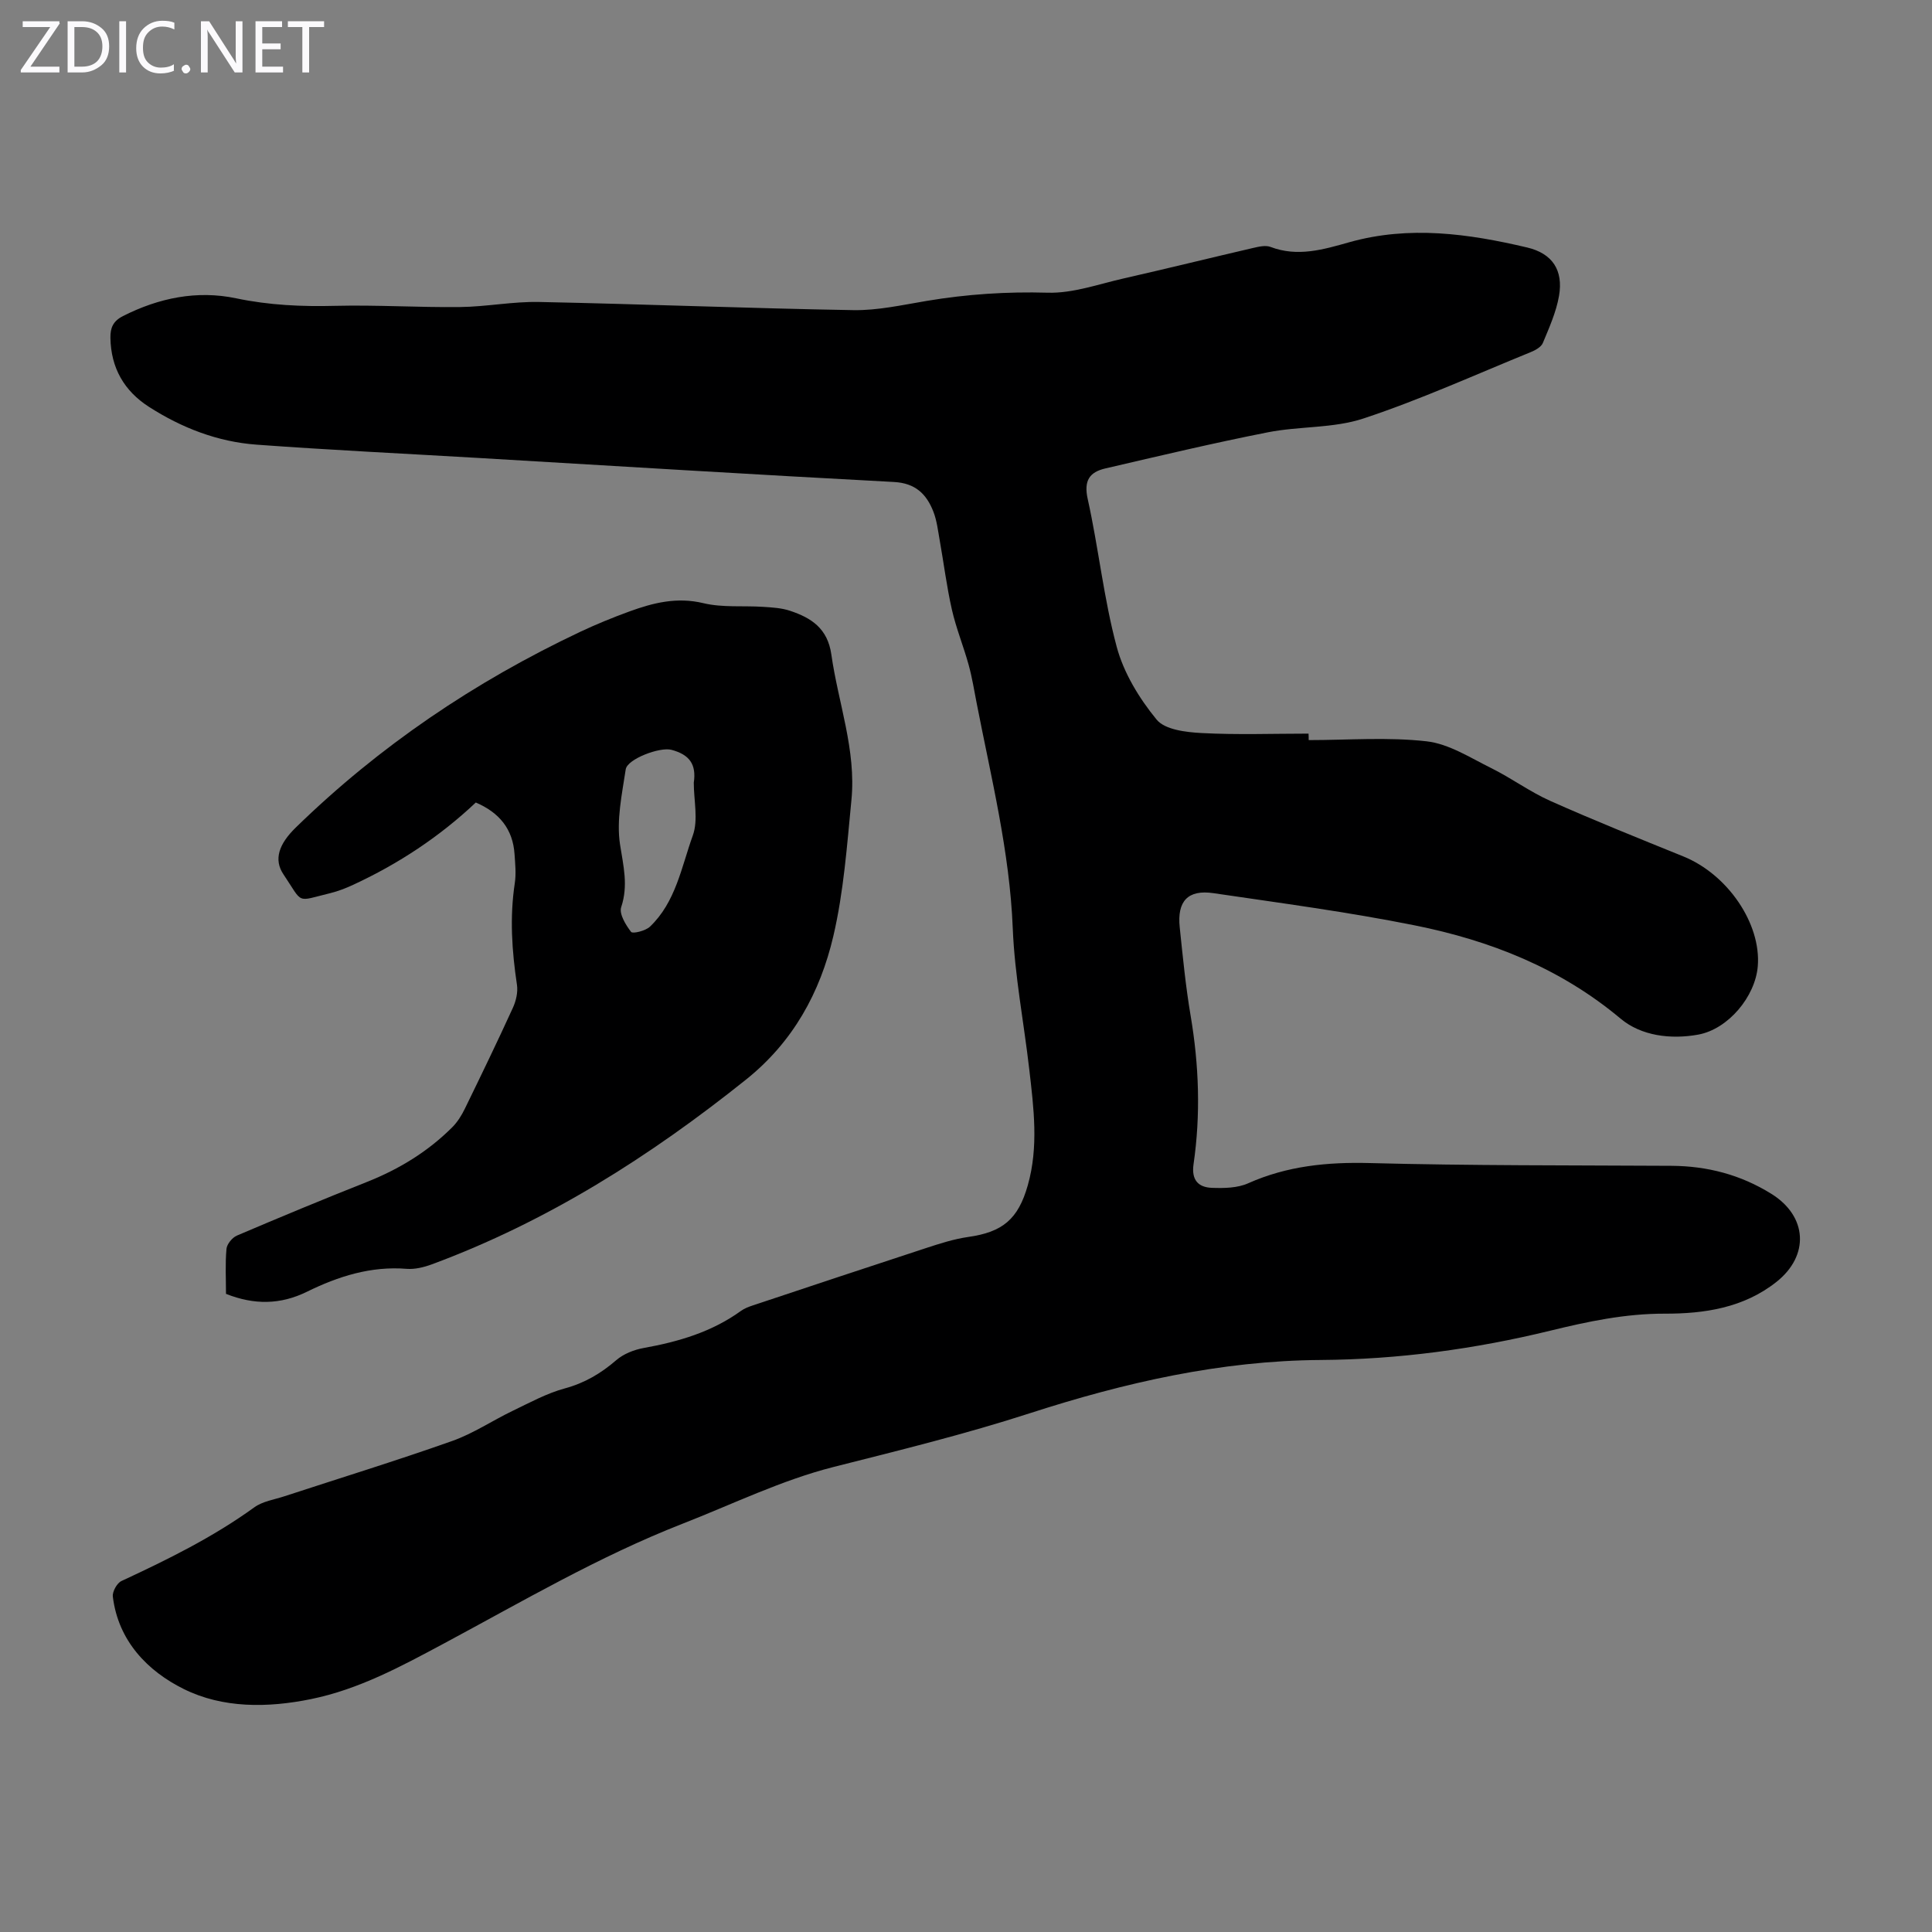
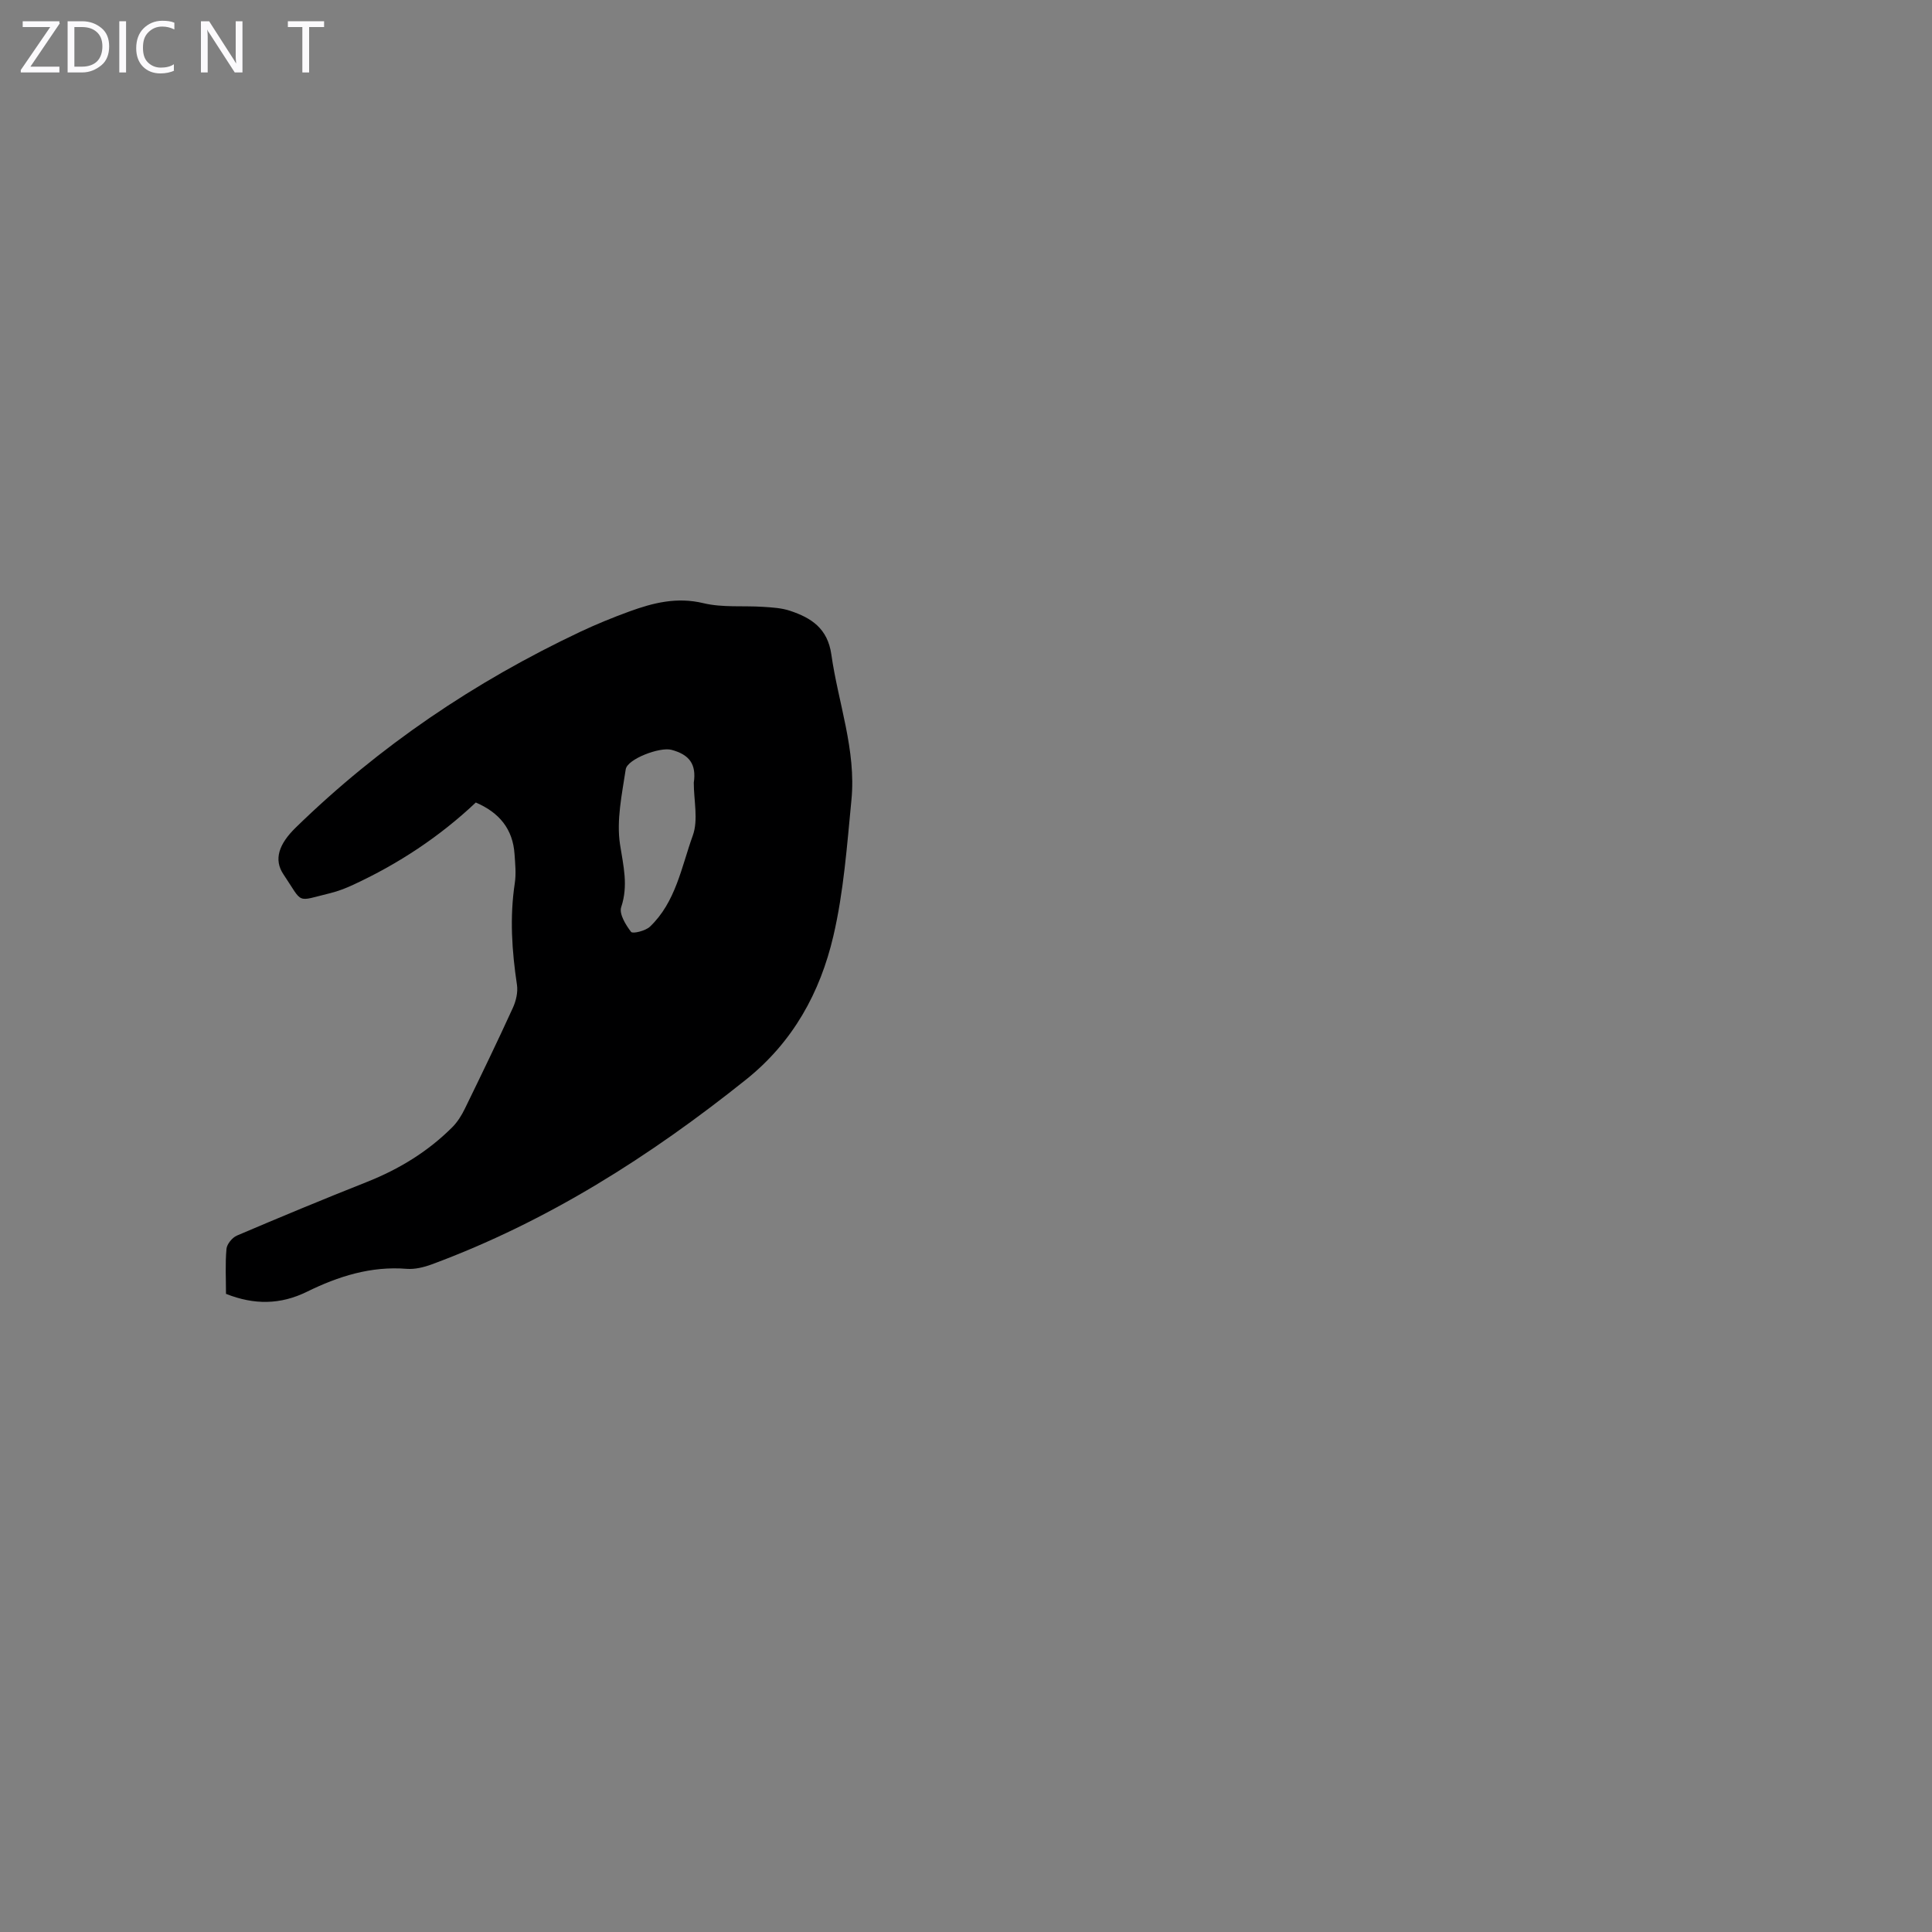
<svg xmlns="http://www.w3.org/2000/svg" enable-background="new 0 0 400 400" viewBox="0 0 400 400">
  <rect x="0" y="0" width="400" height="400" fill="#808080" stroke="none" />
  <g fill="#fbfafc">
    <path d="m12.4 4.8-6.1 9h6v1.2h-8v-.5l6.1-8.9h-5.7v-1.2h7.6v.4z" />
    <path d="m14 15v-10.6h3c1.6 0 2.9.5 4 1.4s1.6 2.2 1.6 3.8-.5 3-1.6 3.9-2.4 1.5-4 1.5zm1.4-9.4v8.2h1.6c1.3 0 2.4-.4 3.1-1.1s1.1-1.8 1.1-3.1-.4-2.3-1.2-3-1.8-1-3.1-1z" />
    <path d="m26.1 4.4v10.6h-1.4v-10.6z" />
    <path d="m36.1 14.6c-.8.4-1.8.6-2.9.6-1.5 0-2.7-.5-3.6-1.4s-1.4-2.2-1.4-3.8c0-1.7.5-3.1 1.5-4.1s2.3-1.6 3.9-1.6c1 0 1.8.1 2.5.4v1.4c-.8-.4-1.6-.6-2.5-.6-1.2 0-2.1.4-2.9 1.2s-1.1 1.8-1.1 3.2c0 1.3.3 2.3 1 3s1.6 1.1 2.7 1.1c1 0 2-.2 2.7-.7v1.3z" />
-     <path d="m37.6 14.3c0-.2.1-.5.3-.6s.4-.3.6-.3c.3 0 .5.1.6.3s.3.4.3.6-.1.4-.3.6-.4.3-.6.3c-.3 0-.5-.1-.6-.3s-.3-.4-.3-.6z" />
    <path d="m50.2 15h-1.6l-5.3-8.2c-.2-.2-.3-.5-.4-.7 0 .2.1.7.1 1.5v7.4h-1.4v-10.6h1.7l5.2 8.1c.2.4.4.6.4.7 0-.3-.1-.8-.1-1.5v-7.3h1.4z" />
-     <path d="m58.6 15h-5.7v-10.6h5.5v1.2h-4.1v3.4h3.8v1.2h-3.8v3.6h4.3z" />
    <path d="m67.1 5.6h-3.1v9.4h-1.4v-9.4h-3v-1.2h7.5z" />
  </g>
-   <path d="m270.95 153.23c8.14 0 16.36-.66 24.4.25 4.63.52 9.06 3.41 13.41 5.56 4.19 2.07 8.02 4.92 12.28 6.81 9.07 4.04 18.29 7.74 27.49 11.47 9.15 3.71 16.12 13.89 15.4 22.72-.51 6.3-6.13 13.04-12.35 14.17-5.7 1.03-11.8.25-16.04-3.3-12.5-10.48-27.03-16.19-42.62-19.32-13.79-2.77-27.76-4.62-41.69-6.67-5.3-.78-7.55 1.66-6.98 7.08.64 6.12 1.23 12.25 2.26 18.31 1.73 10.23 2.09 20.47.6 30.73-.47 3.25.97 4.79 3.81 4.89 2.5.09 5.28.05 7.49-.94 8.08-3.6 16.39-4.42 25.18-4.19 20.81.55 41.63.45 62.45.57 7.45.04 14.35 1.85 20.7 5.8 7.47 4.64 7.93 12.78 1.06 18.23-6.81 5.4-14.98 6.6-23.13 6.58-8.2-.02-15.95 1.63-23.77 3.54-15.6 3.8-31.42 5.94-47.49 6.05-20.7.14-40.59 4.69-60.14 11.01-13.41 4.34-27.05 7.69-40.69 11.14-10.75 2.72-20.93 7.72-31.34 11.78-17.24 6.74-33.15 16.1-49.41 24.81-8.75 4.68-17.52 9.45-27.44 11.47-9.02 1.84-18.28 1.91-26.33-2.08-7.46-3.69-13.59-9.94-14.7-19.15-.12-1.02.86-2.79 1.79-3.22 9.54-4.43 18.94-9.06 27.51-15.26 1.73-1.25 4.13-1.59 6.25-2.29 11.57-3.79 23.21-7.37 34.68-11.43 4.39-1.55 8.36-4.24 12.59-6.27 3.52-1.69 7.02-3.61 10.74-4.62 4.14-1.12 7.49-3.11 10.68-5.86 1.51-1.3 3.67-2.15 5.66-2.51 7.23-1.3 14.12-3.32 20.16-7.69.71-.51 1.58-.84 2.42-1.12 11.96-3.98 23.92-7.97 35.91-11.89 2.85-.93 5.76-1.87 8.71-2.29 7.12-1.01 10.34-3.67 12.33-10.69 2.27-7.98 1.23-16 .31-24-1.12-9.75-3.03-19.47-3.42-29.24-.64-15.89-4.48-31.17-7.48-46.63-.51-2.63-.94-5.3-1.65-7.88-1.06-3.84-2.59-7.57-3.47-11.44-1.08-4.76-1.68-9.63-2.54-14.45-.35-1.97-.58-4.01-1.3-5.85-1.42-3.63-3.71-5.89-8.15-6.13-28.71-1.52-57.4-3.29-86.1-4.98-15.3-.9-30.61-1.63-45.89-2.75-8.04-.59-15.47-3.47-22.25-7.82-5.15-3.3-7.89-8.08-7.99-14.3-.03-2.07.55-3.46 2.6-4.5 7.44-3.77 15.33-5.38 23.42-3.68 6.86 1.44 13.62 1.74 20.56 1.56 8.59-.21 17.19.35 25.79.25 5.46-.06 10.92-1.16 16.37-1.05 21.69.44 43.37 1.32 65.05 1.69 5.08.09 10.2-1.08 15.27-1.92 8.29-1.39 16.56-1.93 25.01-1.69 5.22.15 10.52-1.78 15.74-2.96 8.94-2.03 17.84-4.23 26.76-6.3 1.17-.27 2.58-.61 3.61-.22 5.64 2.15 11 .53 16.36-.98 12.38-3.47 24.63-1.77 36.78 1.1 5.24 1.24 7.51 4.71 6.6 10.01-.58 3.35-2.03 6.58-3.35 9.76-.35.85-1.58 1.52-2.55 1.91-11.49 4.68-22.82 9.83-34.58 13.72-6.24 2.07-13.28 1.57-19.83 2.87-11.27 2.22-22.45 4.88-33.64 7.48-3.26.76-4.48 2.51-3.63 6.33 2.25 10.14 3.31 20.58 6 30.59 1.45 5.42 4.67 10.69 8.26 15.07 1.72 2.11 6.1 2.62 9.33 2.79 7.36.39 14.75.12 22.13.12.03.48.03.91.03 1.34z" fill="#000001" />
  <path d="m98.51 166.15c-7.45 7.04-15.99 12.69-25.39 17.04-1.51.7-3.1 1.32-4.71 1.72-7.27 1.76-5.54 2.34-9.72-3.88-2.09-3.1-.92-6.31 2.53-9.68 17.31-16.88 37.05-30.21 58.87-40.52 3.33-1.57 6.75-2.97 10.21-4.23 4.94-1.8 9.84-3.04 15.33-1.72 3.95.95 8.23.49 12.35.76 1.88.12 3.84.23 5.6.82 4.39 1.46 7.77 3.64 8.54 9.04 1.42 10.04 5.17 19.79 4.16 30.12-.92 9.45-1.6 19.02-3.75 28.21-2.73 11.65-8.32 21.89-18.09 29.7-19.87 15.89-41.08 29.37-65.04 38.24-1.63.6-3.49 1.06-5.19.93-7.42-.6-14.17 1.55-20.66 4.74-5.49 2.7-10.94 2.75-16.76.44 0-3.07-.18-6.21.1-9.31.09-1 1.2-2.35 2.17-2.76 8.93-3.81 17.9-7.53 26.93-11.11 6.64-2.64 12.6-6.27 17.65-11.32 1.07-1.07 1.93-2.45 2.6-3.83 3.38-6.93 6.74-13.87 9.94-20.88.66-1.44 1.08-3.25.85-4.78-1.05-7-1.52-13.97-.45-21.02.3-1.96.09-4.02-.05-6.02-.34-5.21-3.17-8.62-8.02-10.7zm45.13-4.1c.57-3.82-.9-5.82-4.63-6.81-2.4-.63-9.13 1.9-9.46 4.04-.78 5.16-1.95 10.54-1.18 15.56.69 4.45 1.74 8.48.24 12.98-.46 1.39.94 3.68 2.05 5.12.33.43 2.99-.21 3.9-1.08 5.35-5.09 6.52-12.34 8.87-18.86 1.18-3.23.21-7.27.21-10.95z" fill="#000001" />
</svg>